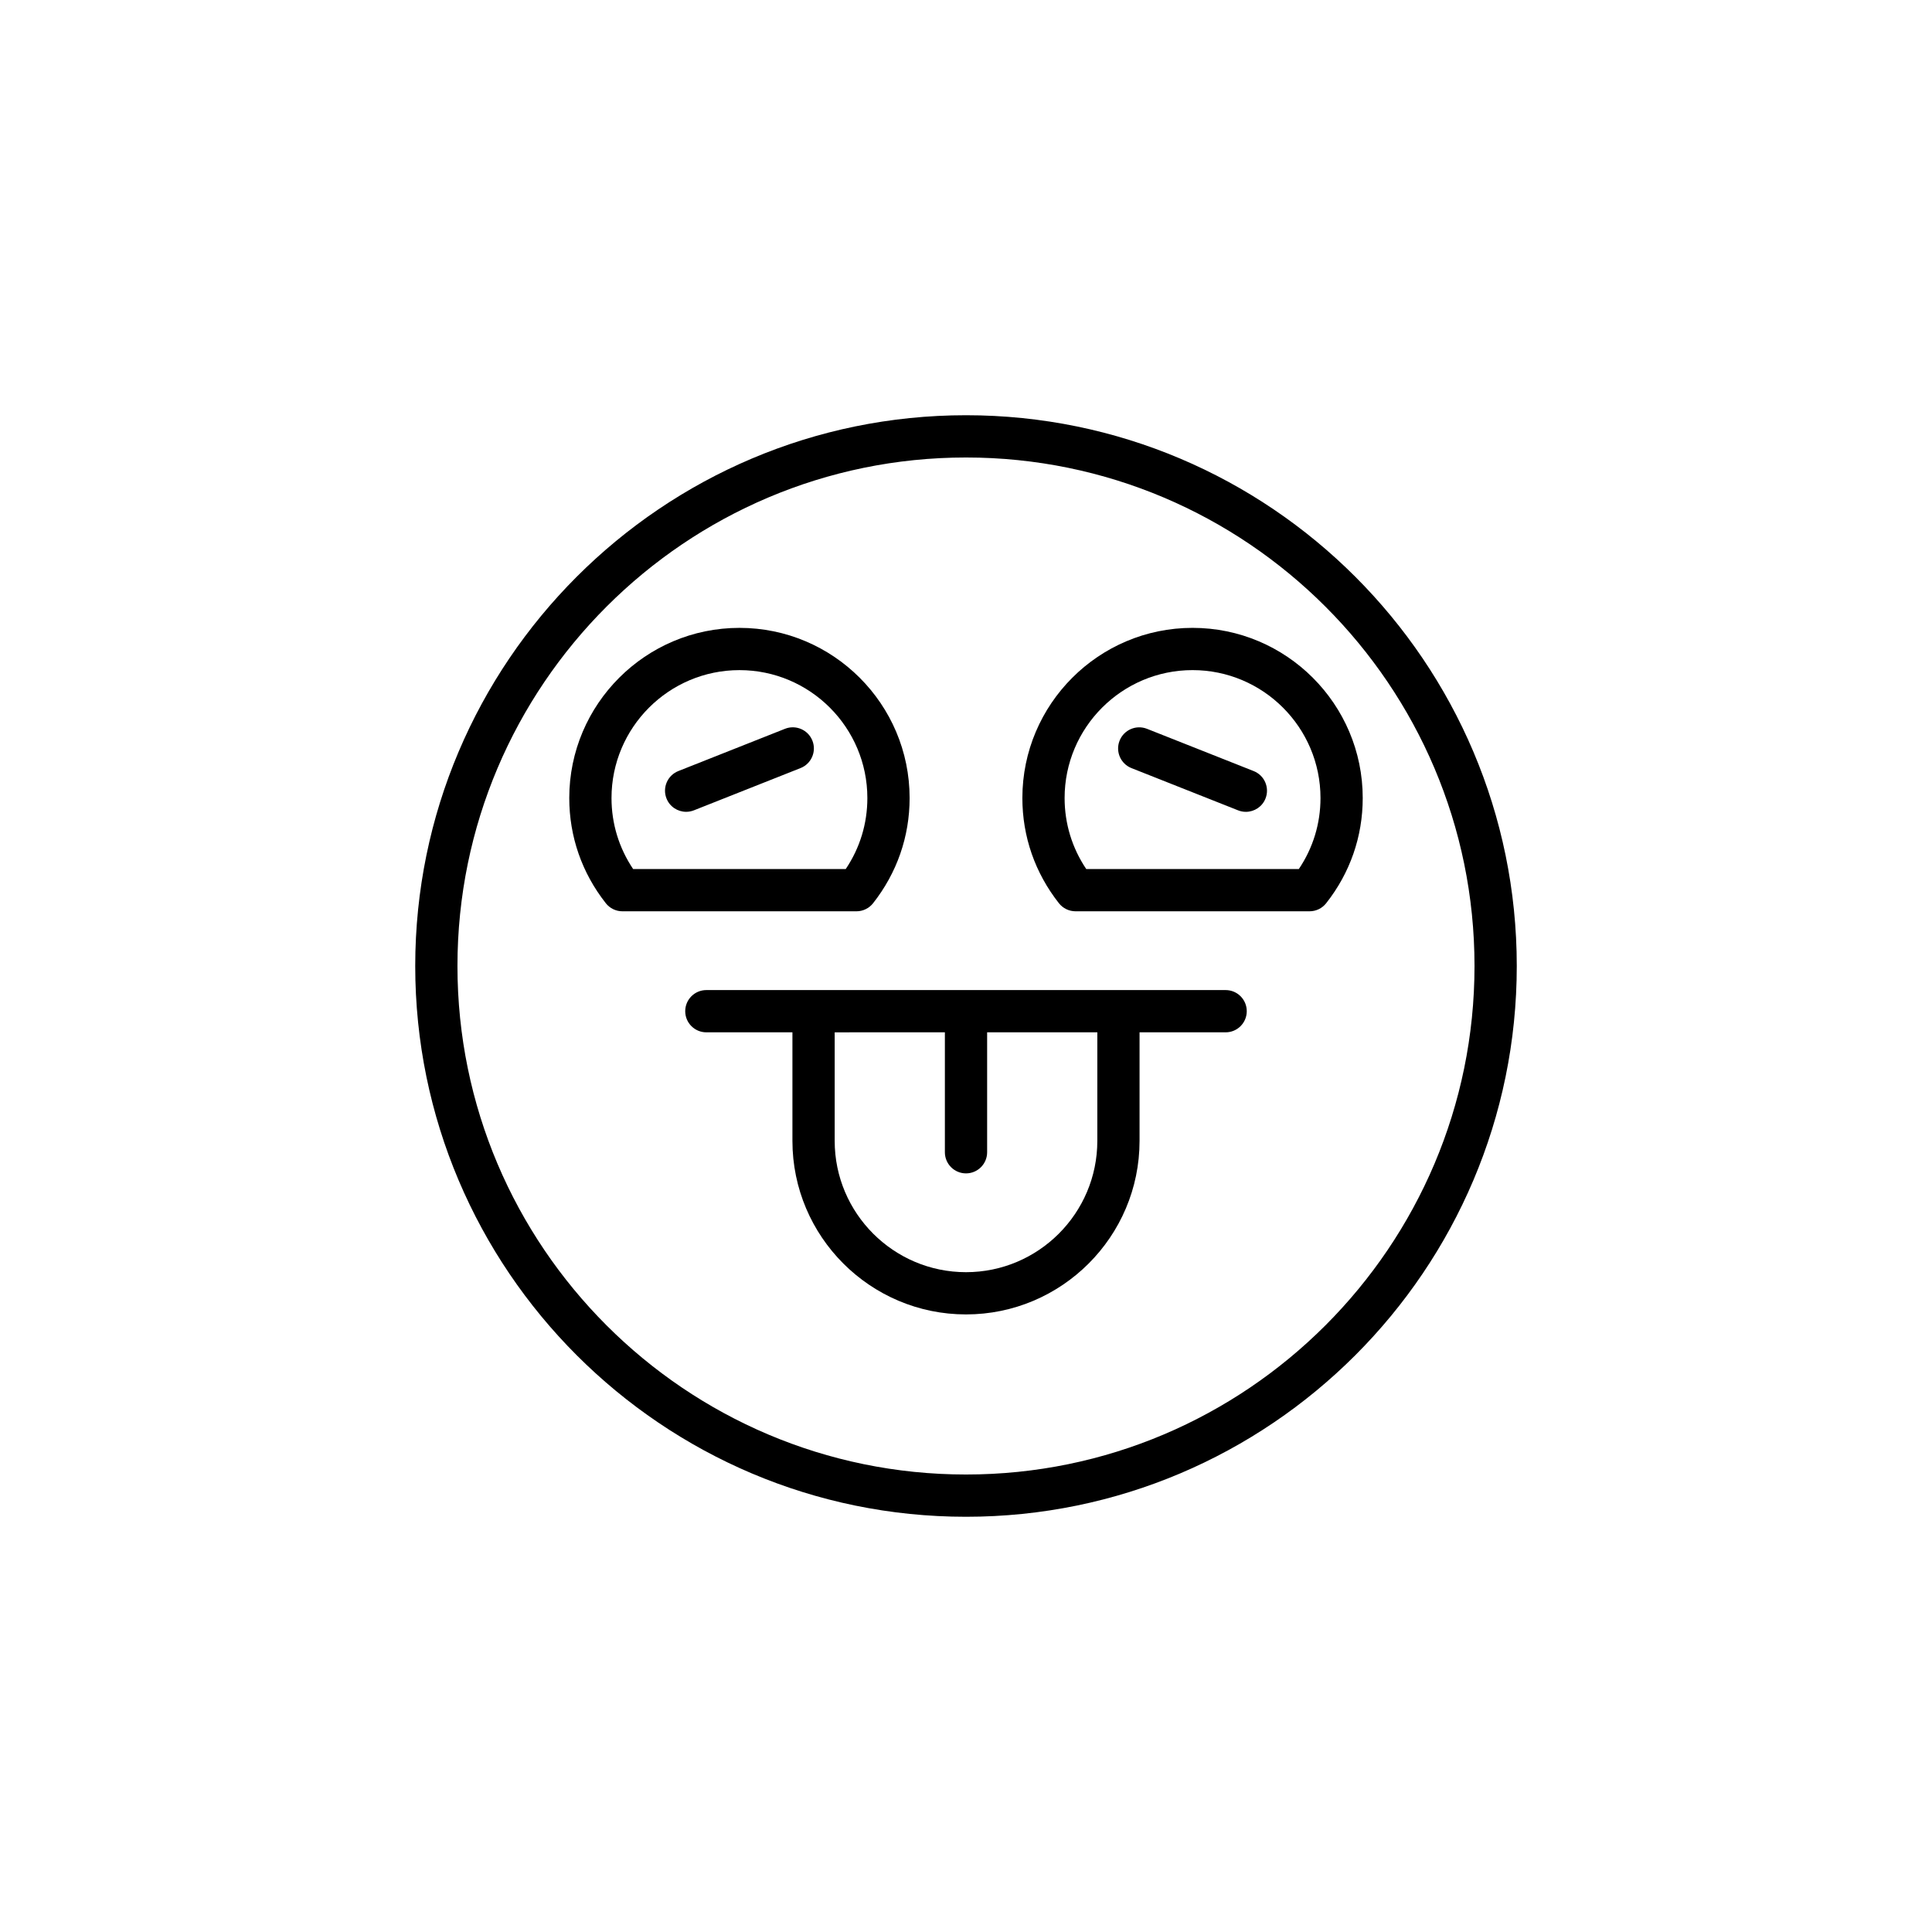
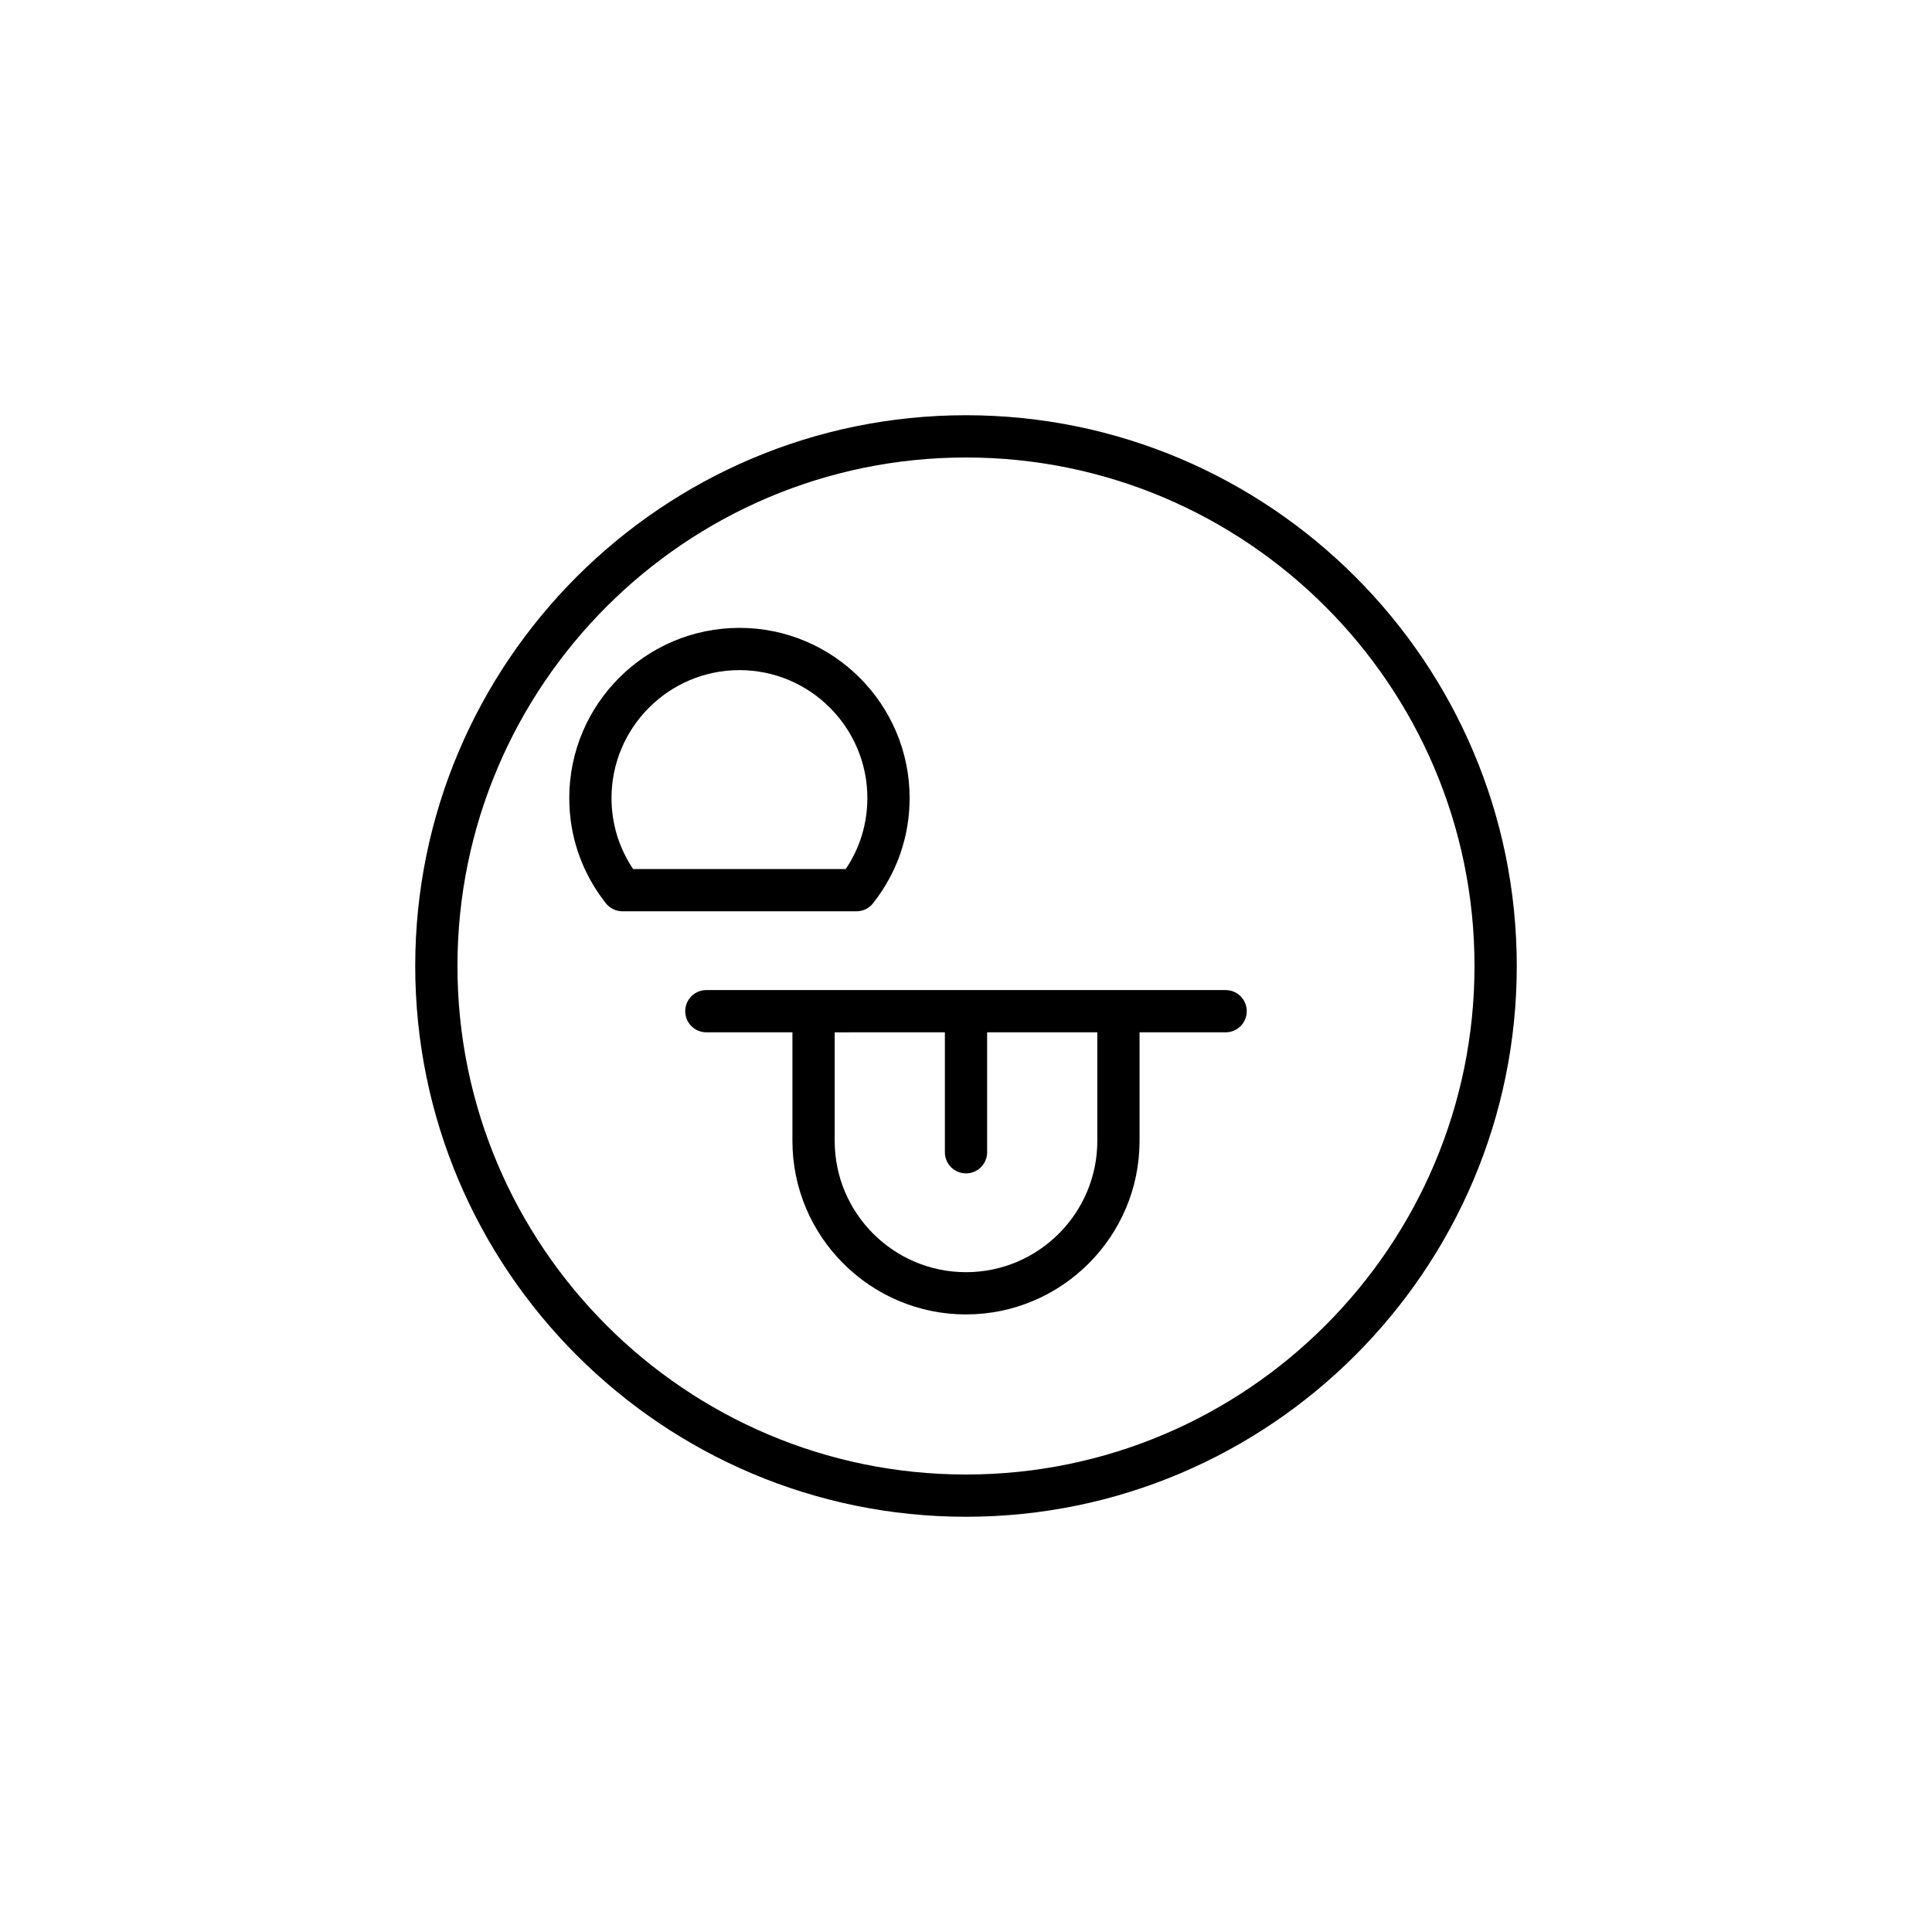
<svg xmlns="http://www.w3.org/2000/svg" fill="#000000" width="800px" height="800px" version="1.1" viewBox="144 144 512 512">
  <g>
    <path d="m400 254.04c-80.48 0-145.96 65.477-145.96 145.96 0 80.484 65.48 145.96 145.96 145.96s145.96-65.477 145.96-145.96-65.477-145.96-145.96-145.96zm0 280.72c-74.309 0-134.77-60.453-134.77-134.76s60.457-134.76 134.77-134.76 134.76 60.453 134.76 134.76-60.453 134.76-134.76 134.76z" />
    <path d="m375.37 383.37c6.336-8.043 9.688-17.68 9.688-27.879 0-24.867-20.227-45.098-45.094-45.098-24.871 0-45.102 20.23-45.102 45.098 0 10.199 3.352 19.836 9.688 27.879 1.059 1.344 2.68 2.133 4.394 2.133h62.031c1.715 0 3.336-0.789 4.394-2.133zm-63.582-9.066c-3.754-5.586-5.731-12.039-5.731-18.812 0-18.691 15.207-33.902 33.906-33.902 18.691 0 33.898 15.207 33.898 33.902 0 6.777-1.973 13.23-5.731 18.812z" />
-     <path d="m352.03 337.14-28.258 11.195c-2.875 1.141-4.281 4.391-3.144 7.266 0.871 2.199 2.981 3.539 5.203 3.539 0.688 0 1.383-0.129 2.062-0.395l28.258-11.195c2.875-1.141 4.281-4.391 3.144-7.266-1.137-2.883-4.406-4.285-7.266-3.144z" />
-     <path d="m460.04 310.39c-24.867 0-45.102 20.23-45.102 45.098 0 10.199 3.352 19.836 9.688 27.879 1.059 1.344 2.68 2.133 4.394 2.133h62.031c1.715 0 3.336-0.785 4.394-2.133 6.34-8.035 9.691-17.676 9.691-27.879 0.004-24.867-20.23-45.098-45.098-45.098zm28.168 63.91h-56.344c-3.754-5.586-5.731-12.039-5.731-18.812 0-18.691 15.207-33.902 33.906-33.902 18.695 0 33.906 15.207 33.906 33.902 0 6.777-1.977 13.234-5.738 18.812z" />
-     <path d="m476.23 348.34-28.262-11.195c-2.871-1.137-6.129 0.266-7.266 3.144-1.137 2.871 0.27 6.125 3.144 7.266l28.262 11.195c0.68 0.27 1.371 0.395 2.062 0.395 2.227 0 4.336-1.344 5.203-3.539 1.137-2.875-0.27-6.129-3.144-7.266z" />
    <path d="m468.81 406.38h-137.62c-3.094 0-5.598 2.508-5.598 5.598s2.504 5.598 5.598 5.598h22.812v28.762c0 25.363 20.637 45.996 45.996 45.996s45.996-20.633 45.996-45.996v-28.762h22.812c3.094 0 5.598-2.508 5.598-5.598 0.004-3.09-2.5-5.598-5.594-5.598zm-34.008 39.961c0 19.188-15.613 34.801-34.801 34.801s-34.801-15.613-34.801-34.801v-28.762l29.203-0.004v31.785c0 3.09 2.504 5.598 5.598 5.598s5.598-2.508 5.598-5.598v-31.785h29.203z" />
  </g>
</svg>